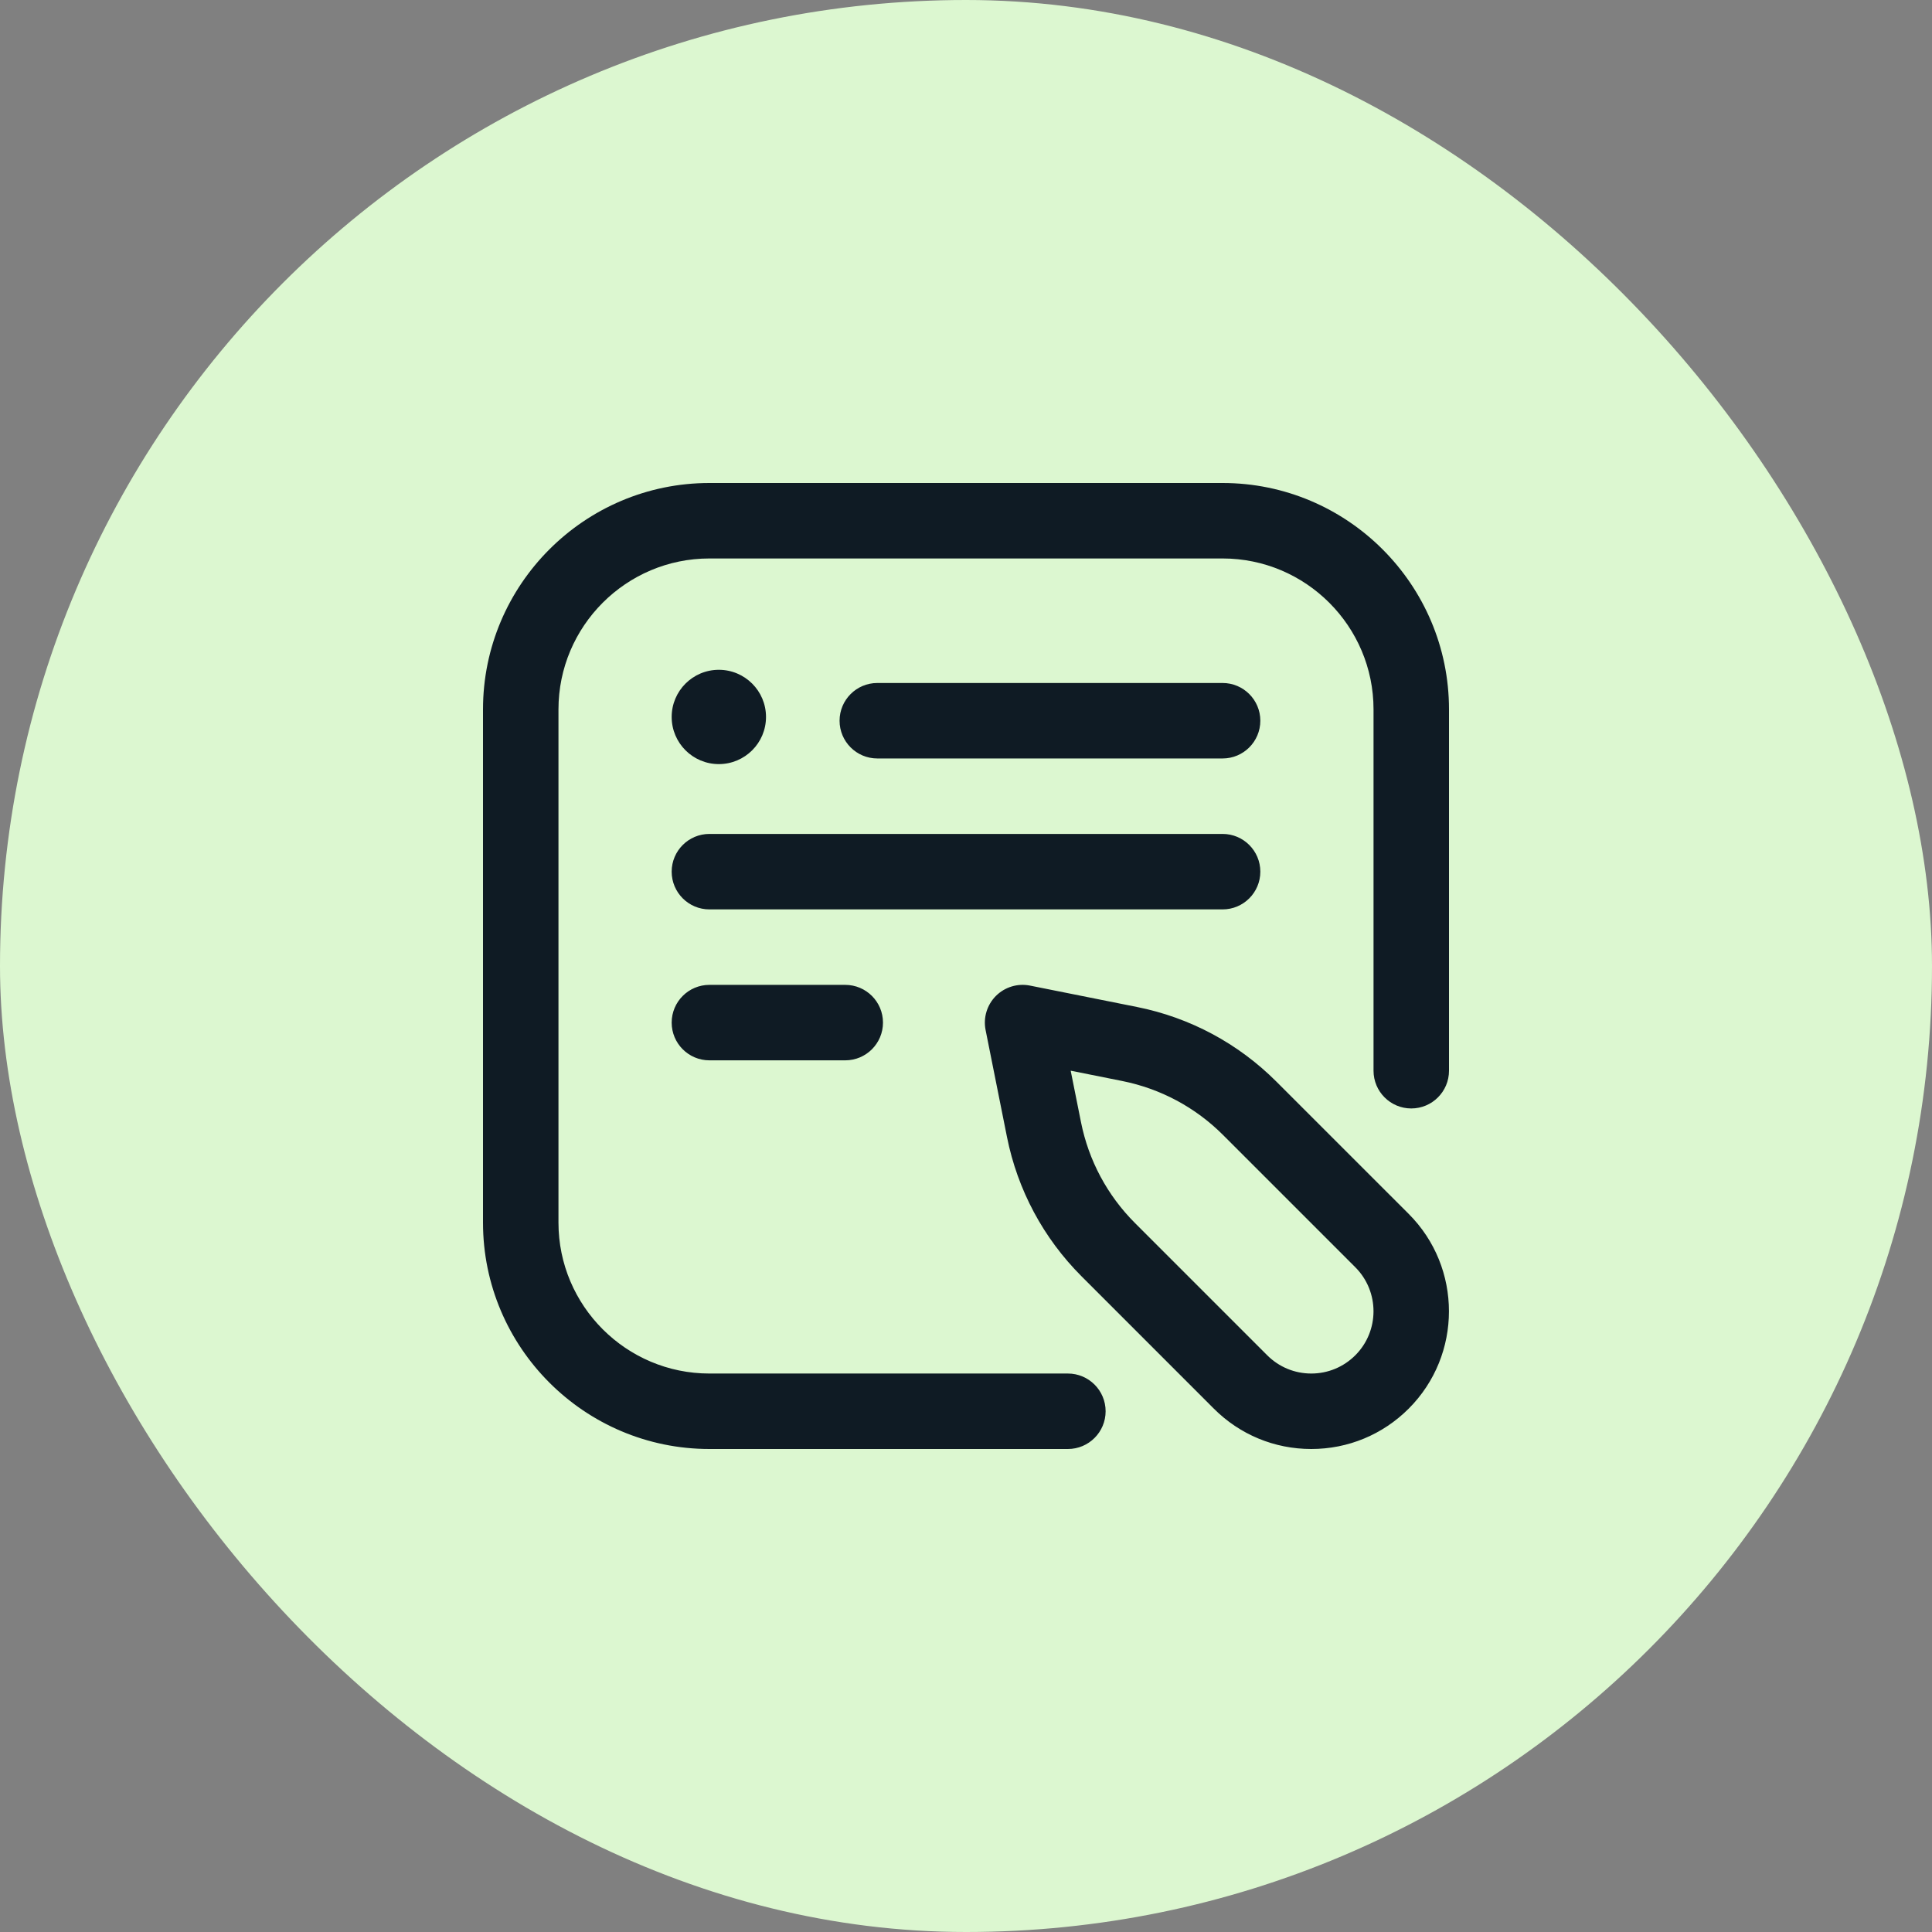
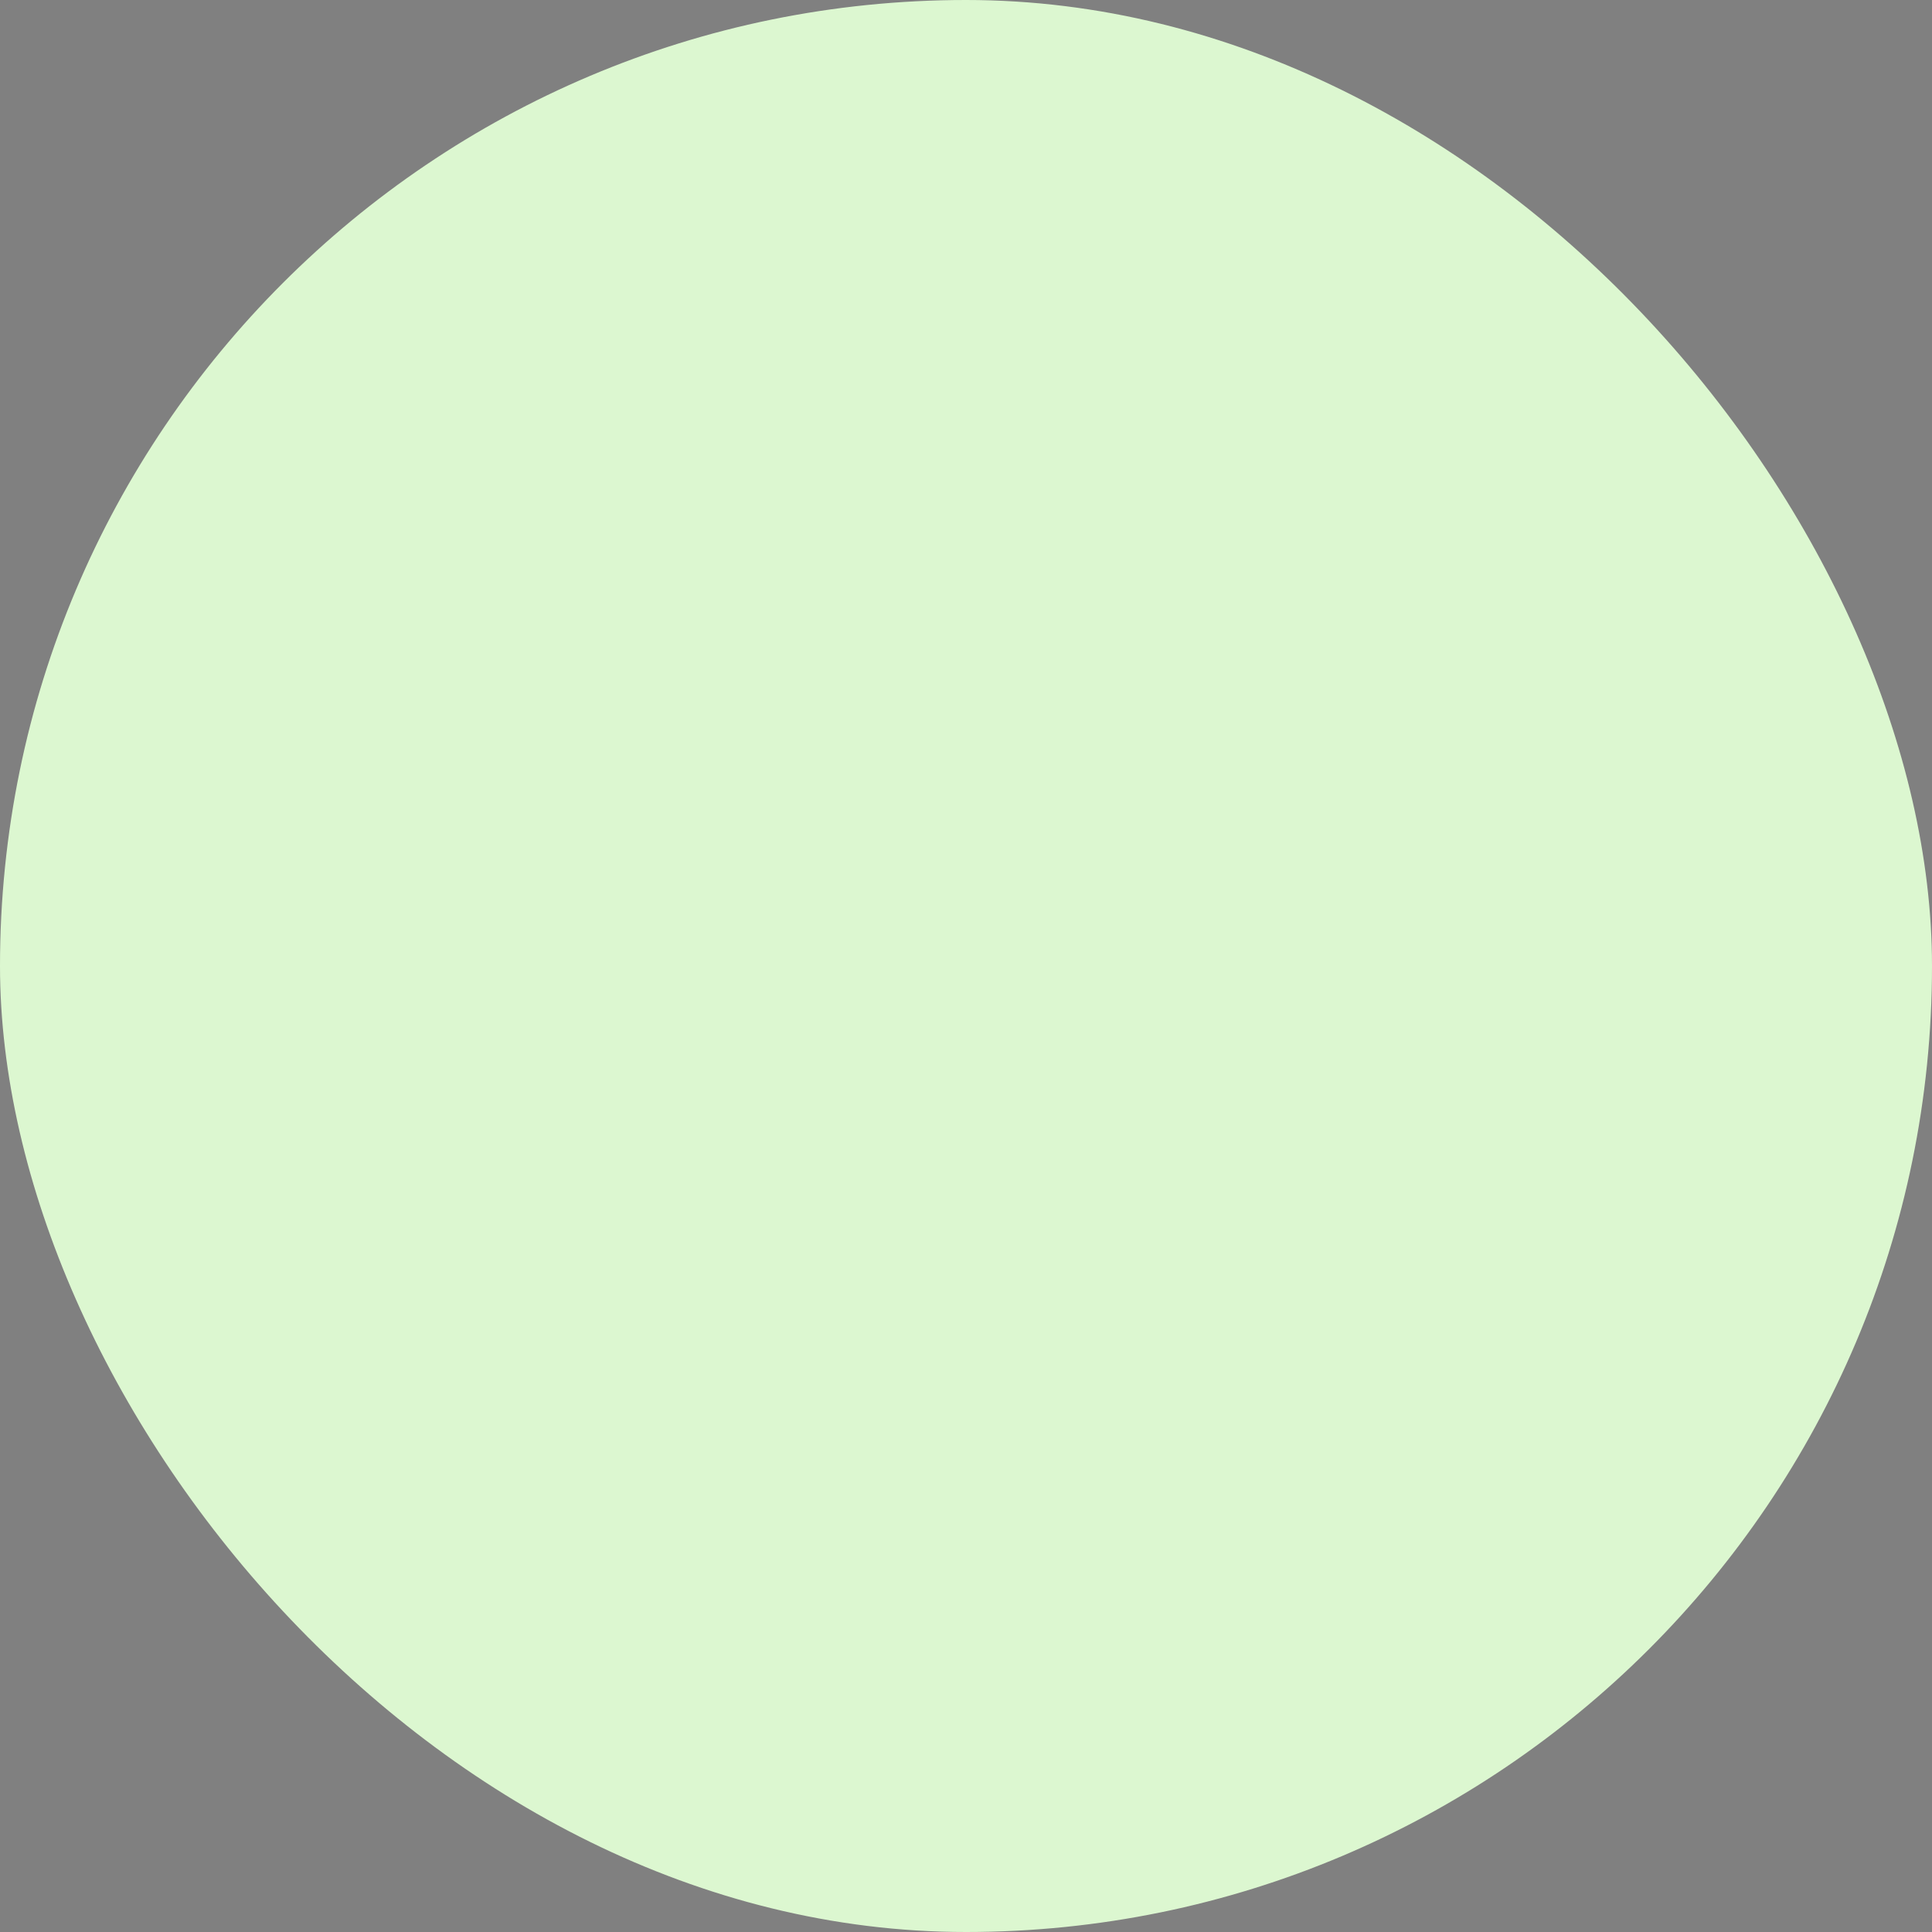
<svg xmlns="http://www.w3.org/2000/svg" width="64" height="64" viewBox="0 0 64 64" fill="none">
  <rect x="0" y="0" width="64" height="64" fill="#808080" stroke="none" />
  <rect width="64" height="64" rx="32" fill="#DCF7D0" />
  <g clip-path="url(#clip0_129_35162)">
-     <path d="M35.375 48H23.5C19.364 48 16 44.636 16 40.5V23.5C16 19.364 19.364 16 23.5 16H40.5C44.636 16 48 19.364 48 23.5V35.469C48 36.159 47.44 36.719 46.75 36.719C46.06 36.719 45.5 36.159 45.5 35.469V23.5C45.5 20.743 43.257 18.5 40.5 18.5H23.5C20.743 18.5 18.5 20.743 18.5 23.5V40.5C18.5 43.257 20.743 45.5 23.5 45.5H35.375C36.065 45.5 36.625 46.06 36.625 46.75C36.625 47.44 36.065 48 35.375 48ZM41.75 23.875C41.75 23.185 41.19 22.625 40.5 22.625H29.062C28.372 22.625 27.812 23.185 27.812 23.875C27.812 24.565 28.372 25.125 29.062 25.125H40.5C41.19 25.125 41.75 24.565 41.75 23.875ZM41.75 28.875C41.75 28.185 41.19 27.625 40.5 27.625H23.5C22.81 27.625 22.25 28.185 22.25 28.875C22.25 29.565 22.81 30.125 23.5 30.125H40.5C41.19 30.125 41.75 29.565 41.75 28.875ZM29.25 33.875C29.25 33.185 28.69 32.625 28 32.625H23.5C22.81 32.625 22.25 33.185 22.25 33.875C22.25 34.565 22.81 35.125 23.5 35.125H28C28.69 35.125 29.25 34.565 29.25 33.875ZM22.25 23.75C22.25 24.613 22.95 25.312 23.812 25.312C24.675 25.312 25.375 24.613 25.375 23.75C25.375 22.887 24.675 22.188 23.812 22.188C22.95 22.188 22.25 22.887 22.25 23.75ZM46.664 46.664C48.443 44.885 48.443 41.99 46.664 40.211L42.282 35.83C41.015 34.563 39.418 33.708 37.661 33.357L34.12 32.649C33.71 32.567 33.287 32.696 32.991 32.991C32.696 33.287 32.567 33.71 32.649 34.12L33.357 37.662C33.708 39.418 34.563 41.015 35.83 42.282L40.211 46.664C41.073 47.525 42.219 48 43.438 48C44.656 48 45.802 47.525 46.664 46.664ZM37.172 35.809C38.442 36.063 39.598 36.681 40.514 37.597L44.896 41.979C45.7 42.783 45.7 44.092 44.896 44.896C44.506 45.285 43.988 45.5 43.438 45.5C42.887 45.5 42.369 45.285 41.979 44.896L37.597 40.514C36.681 39.598 36.063 38.442 35.809 37.172L35.468 35.468L37.172 35.809Z" fill="#0F1B24" />
-   </g>
+     </g>
  <defs>
    <clipPath id="clip0_129_35162">
      <rect width="32" height="32" fill="white" transform="translate(16 16)" />
    </clipPath>
  </defs>
</svg>